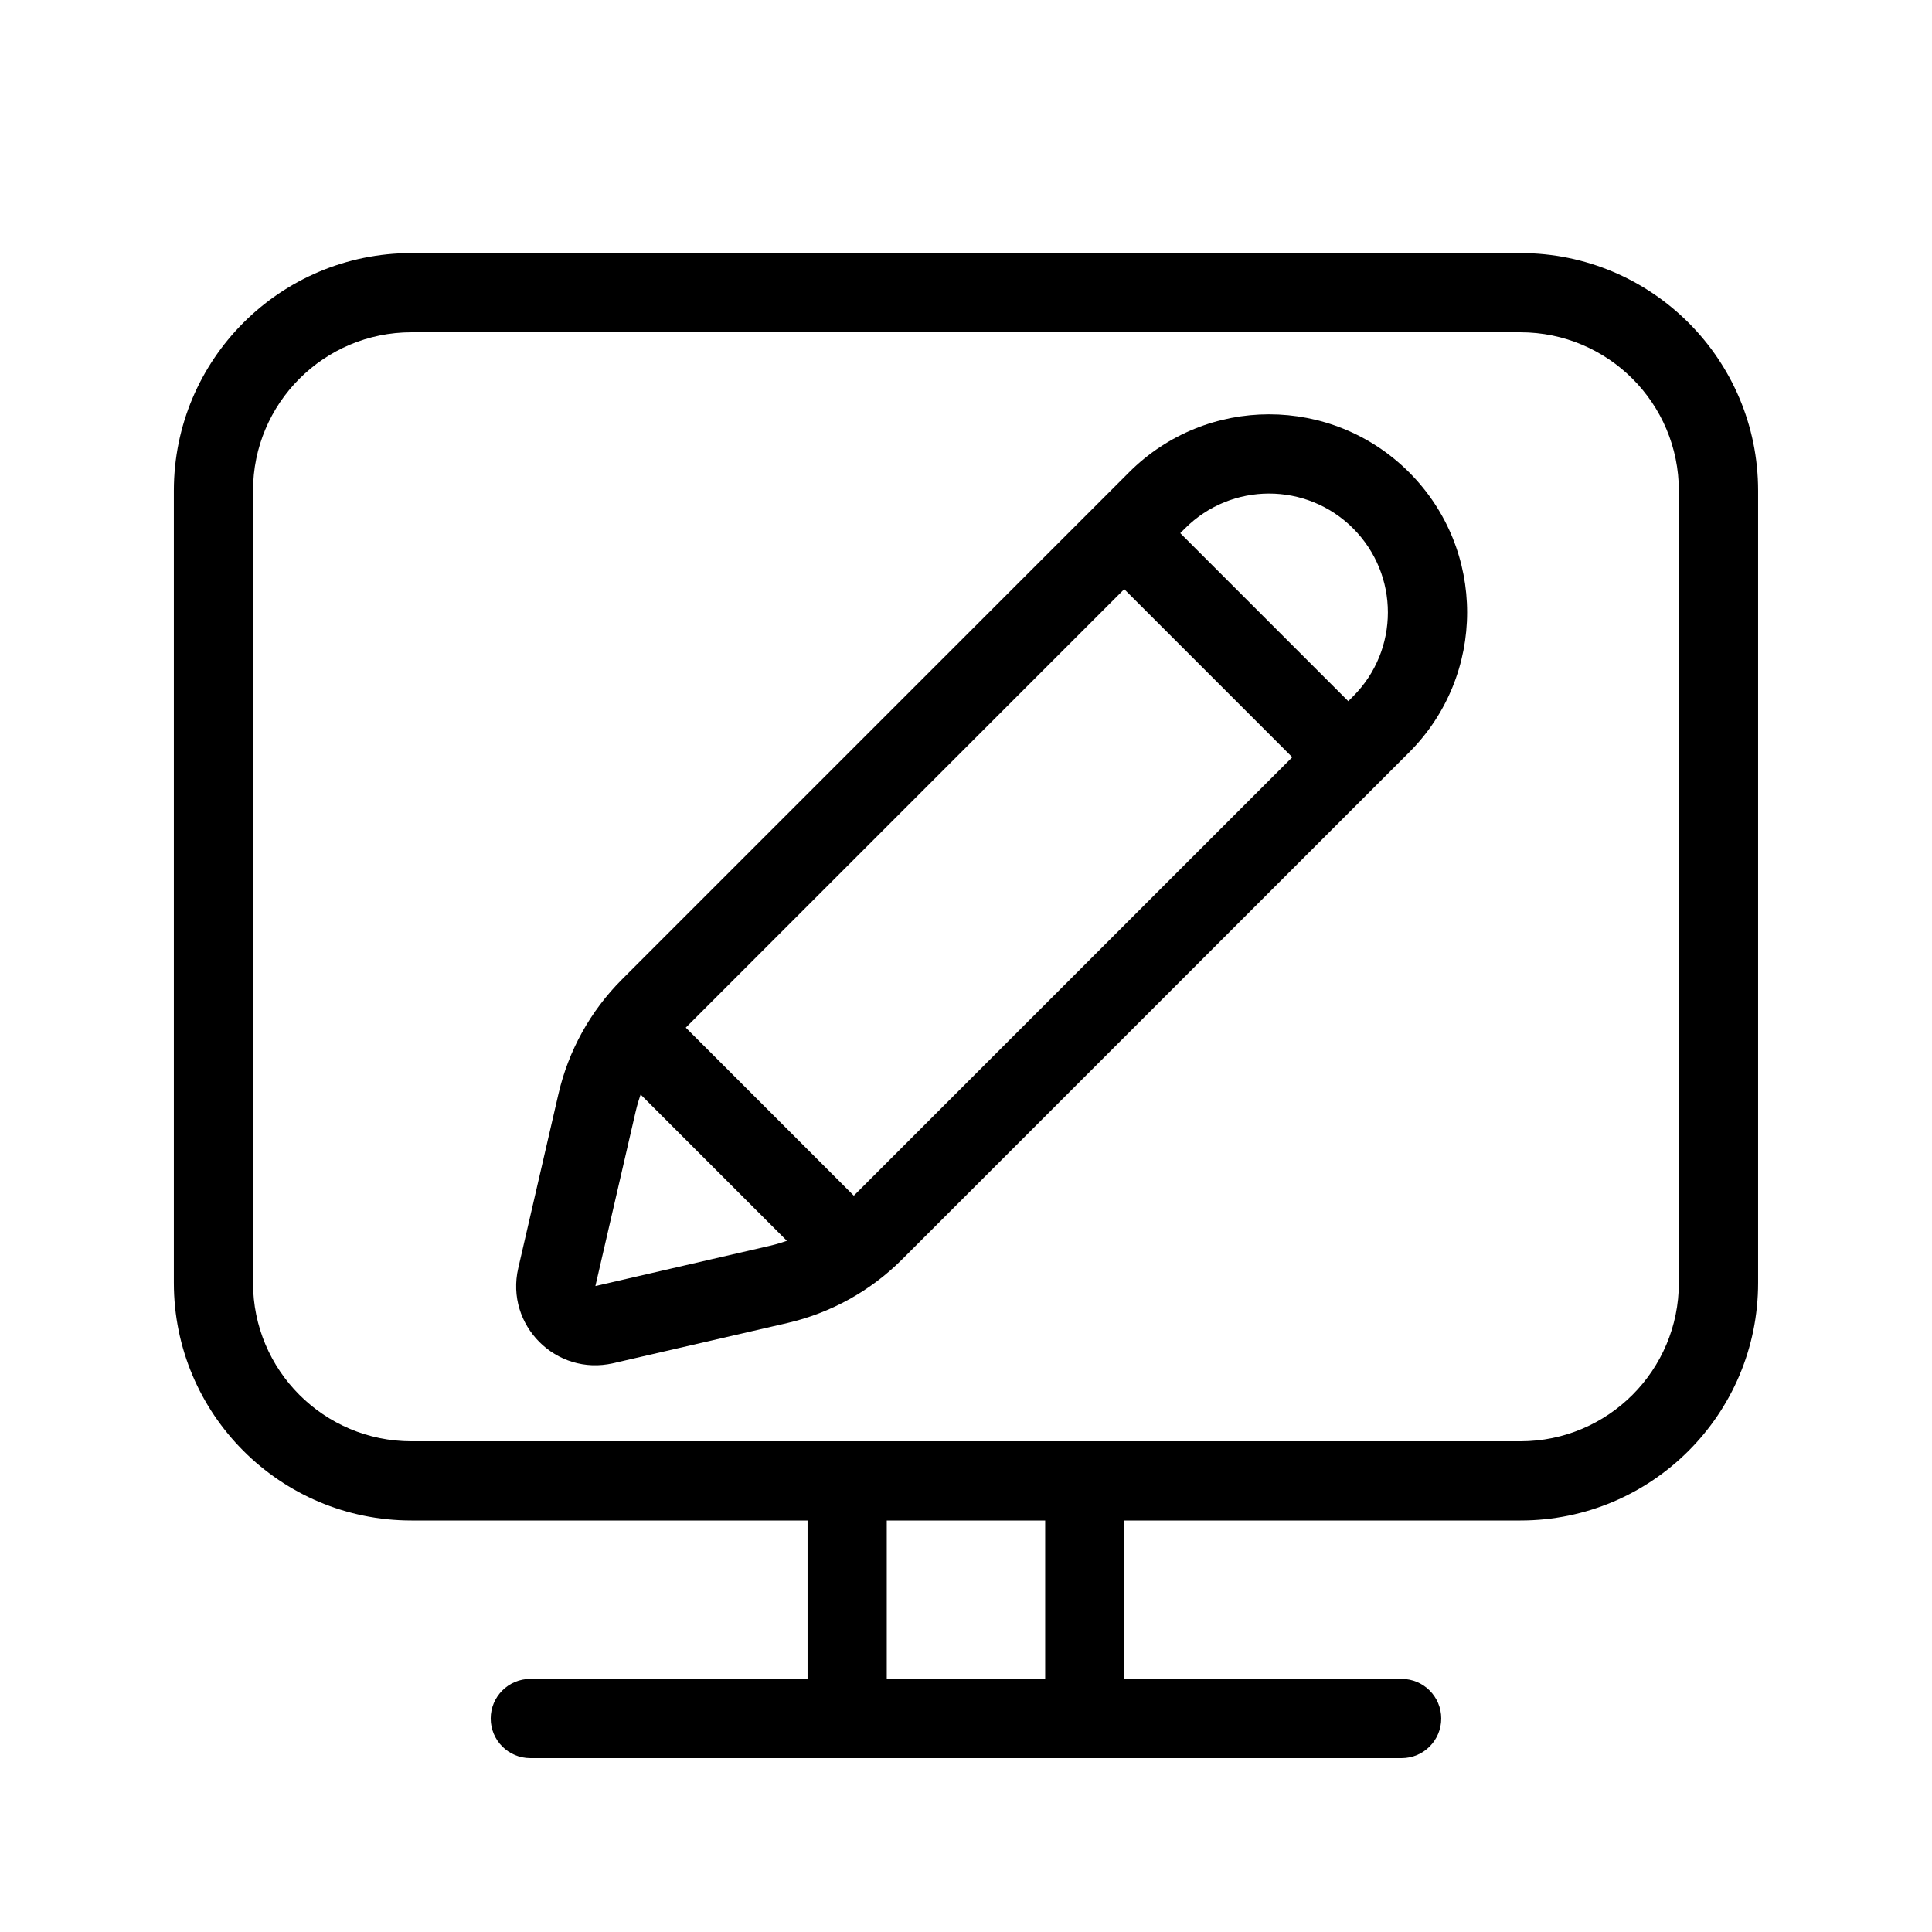
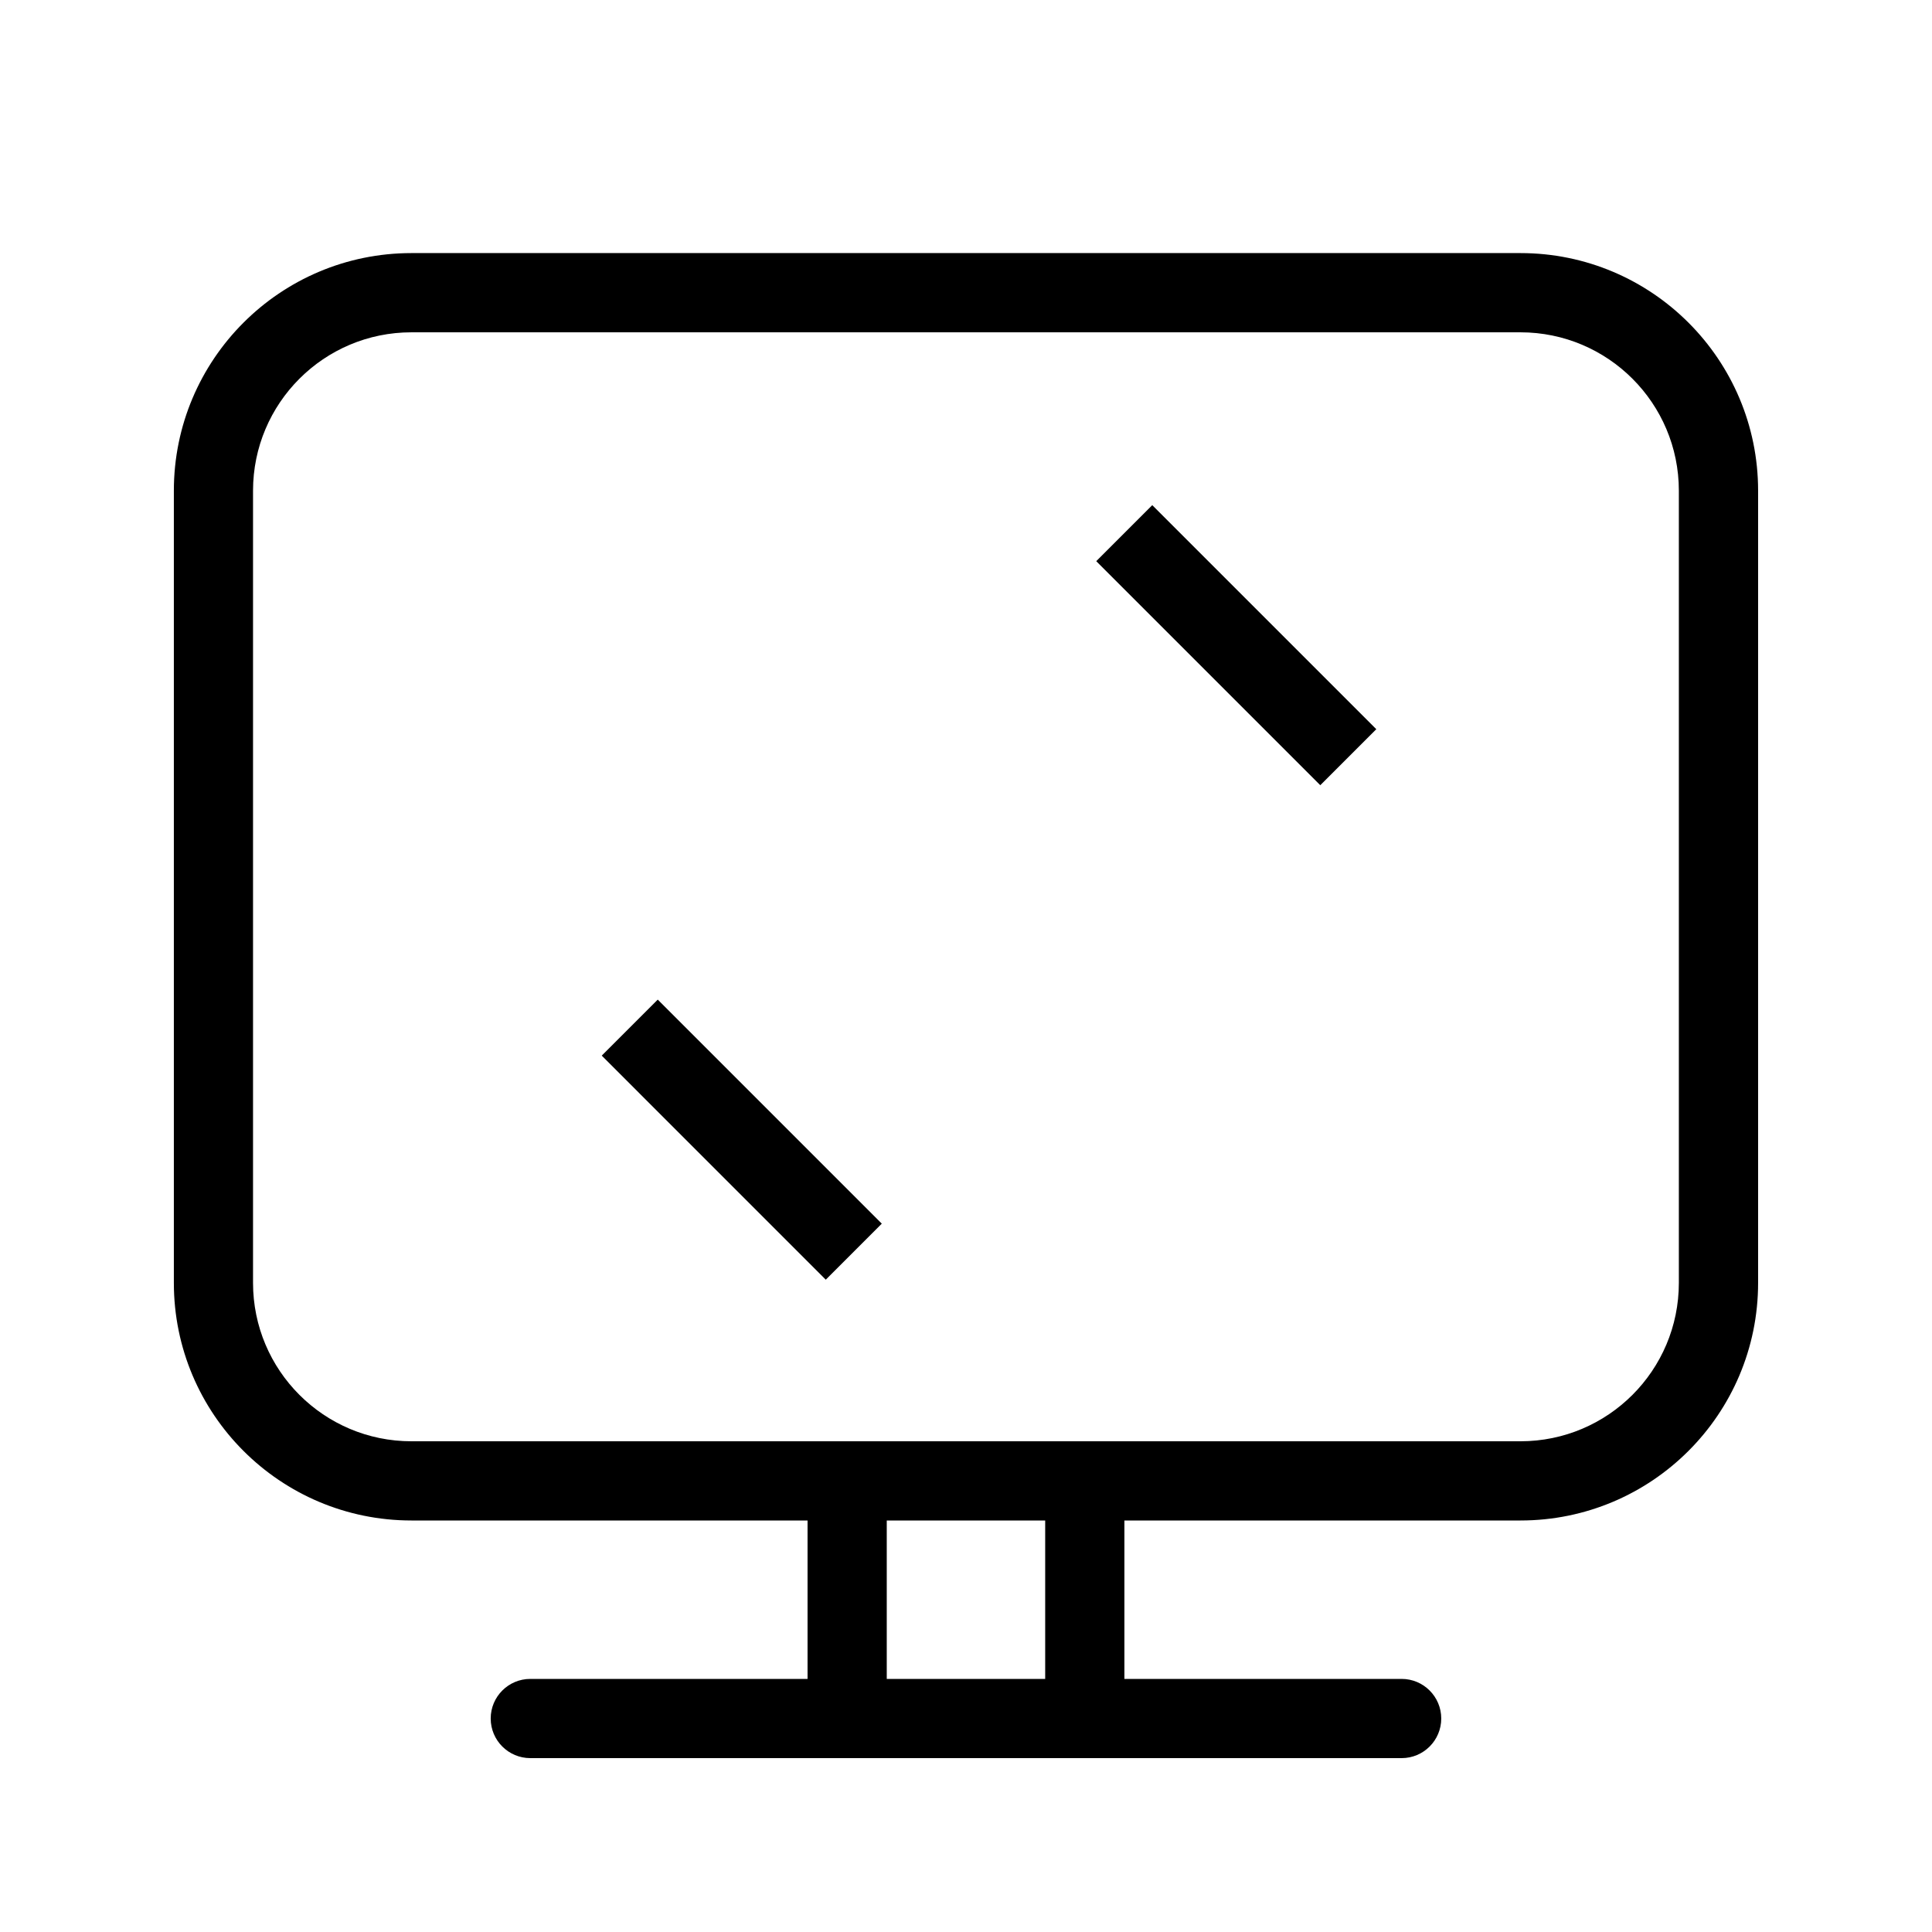
<svg xmlns="http://www.w3.org/2000/svg" fill="#000000" width="800px" height="800px" version="1.1" viewBox="144 144 512 512">
  <g fill-rule="evenodd">
    <path d="m253.05 211.07h293.89c34.785 0 62.977 28.195 62.977 62.977v209.92c0 34.785-28.191 62.977-62.977 62.977h-104.96v41.984h73.469c5.797 0 10.496 4.703 10.496 10.496 0 5.797-4.699 10.496-10.496 10.496h-230.91c-5.797 0-10.496-4.699-10.496-10.496 0-5.793 4.699-10.496 10.496-10.496h73.473v-41.984h-104.96c-34.781 0-62.977-28.191-62.977-62.977v-209.92c0-34.781 28.195-62.977 62.977-62.977zm125.95 377.86h41.984v-41.984h-41.984zm167.93-62.977h-293.89c-23.188 0-41.984-18.793-41.984-41.984v-209.92c0-23.188 18.797-41.984 41.984-41.984h293.89c23.188 0 41.984 18.797 41.984 41.984v209.92c0 23.191-18.797 41.984-41.984 41.984z" />
    <path d="m493.89 352.09-59.375-59.375 14.844-14.844 59.375 59.375z" />
    <path d="m362.84 483.13-59.375-59.379 14.844-14.844 59.375 59.375z" />
-     <path d="m368.19 462.94 134.39-134.39c12.297-12.297 12.297-32.234 0-44.531s-32.234-12.297-44.531 0l-134.39 134.39c-5.566 5.562-9.453 12.578-11.223 20.246l-10.652 46.16 46.16-10.652c7.664-1.77 14.68-5.66 20.242-11.223zm149.24-193.77c-20.496-20.496-53.723-20.496-74.219 0l-134.39 134.39c-8.348 8.348-14.18 18.871-16.832 30.371l-10.652 46.156c-3.488 15.117 10.059 28.664 25.176 25.176l46.156-10.652c11.5-2.656 22.023-8.488 30.371-16.832l134.39-134.39c20.496-20.496 20.496-53.727 0-74.219z" />
  </g>
</svg>